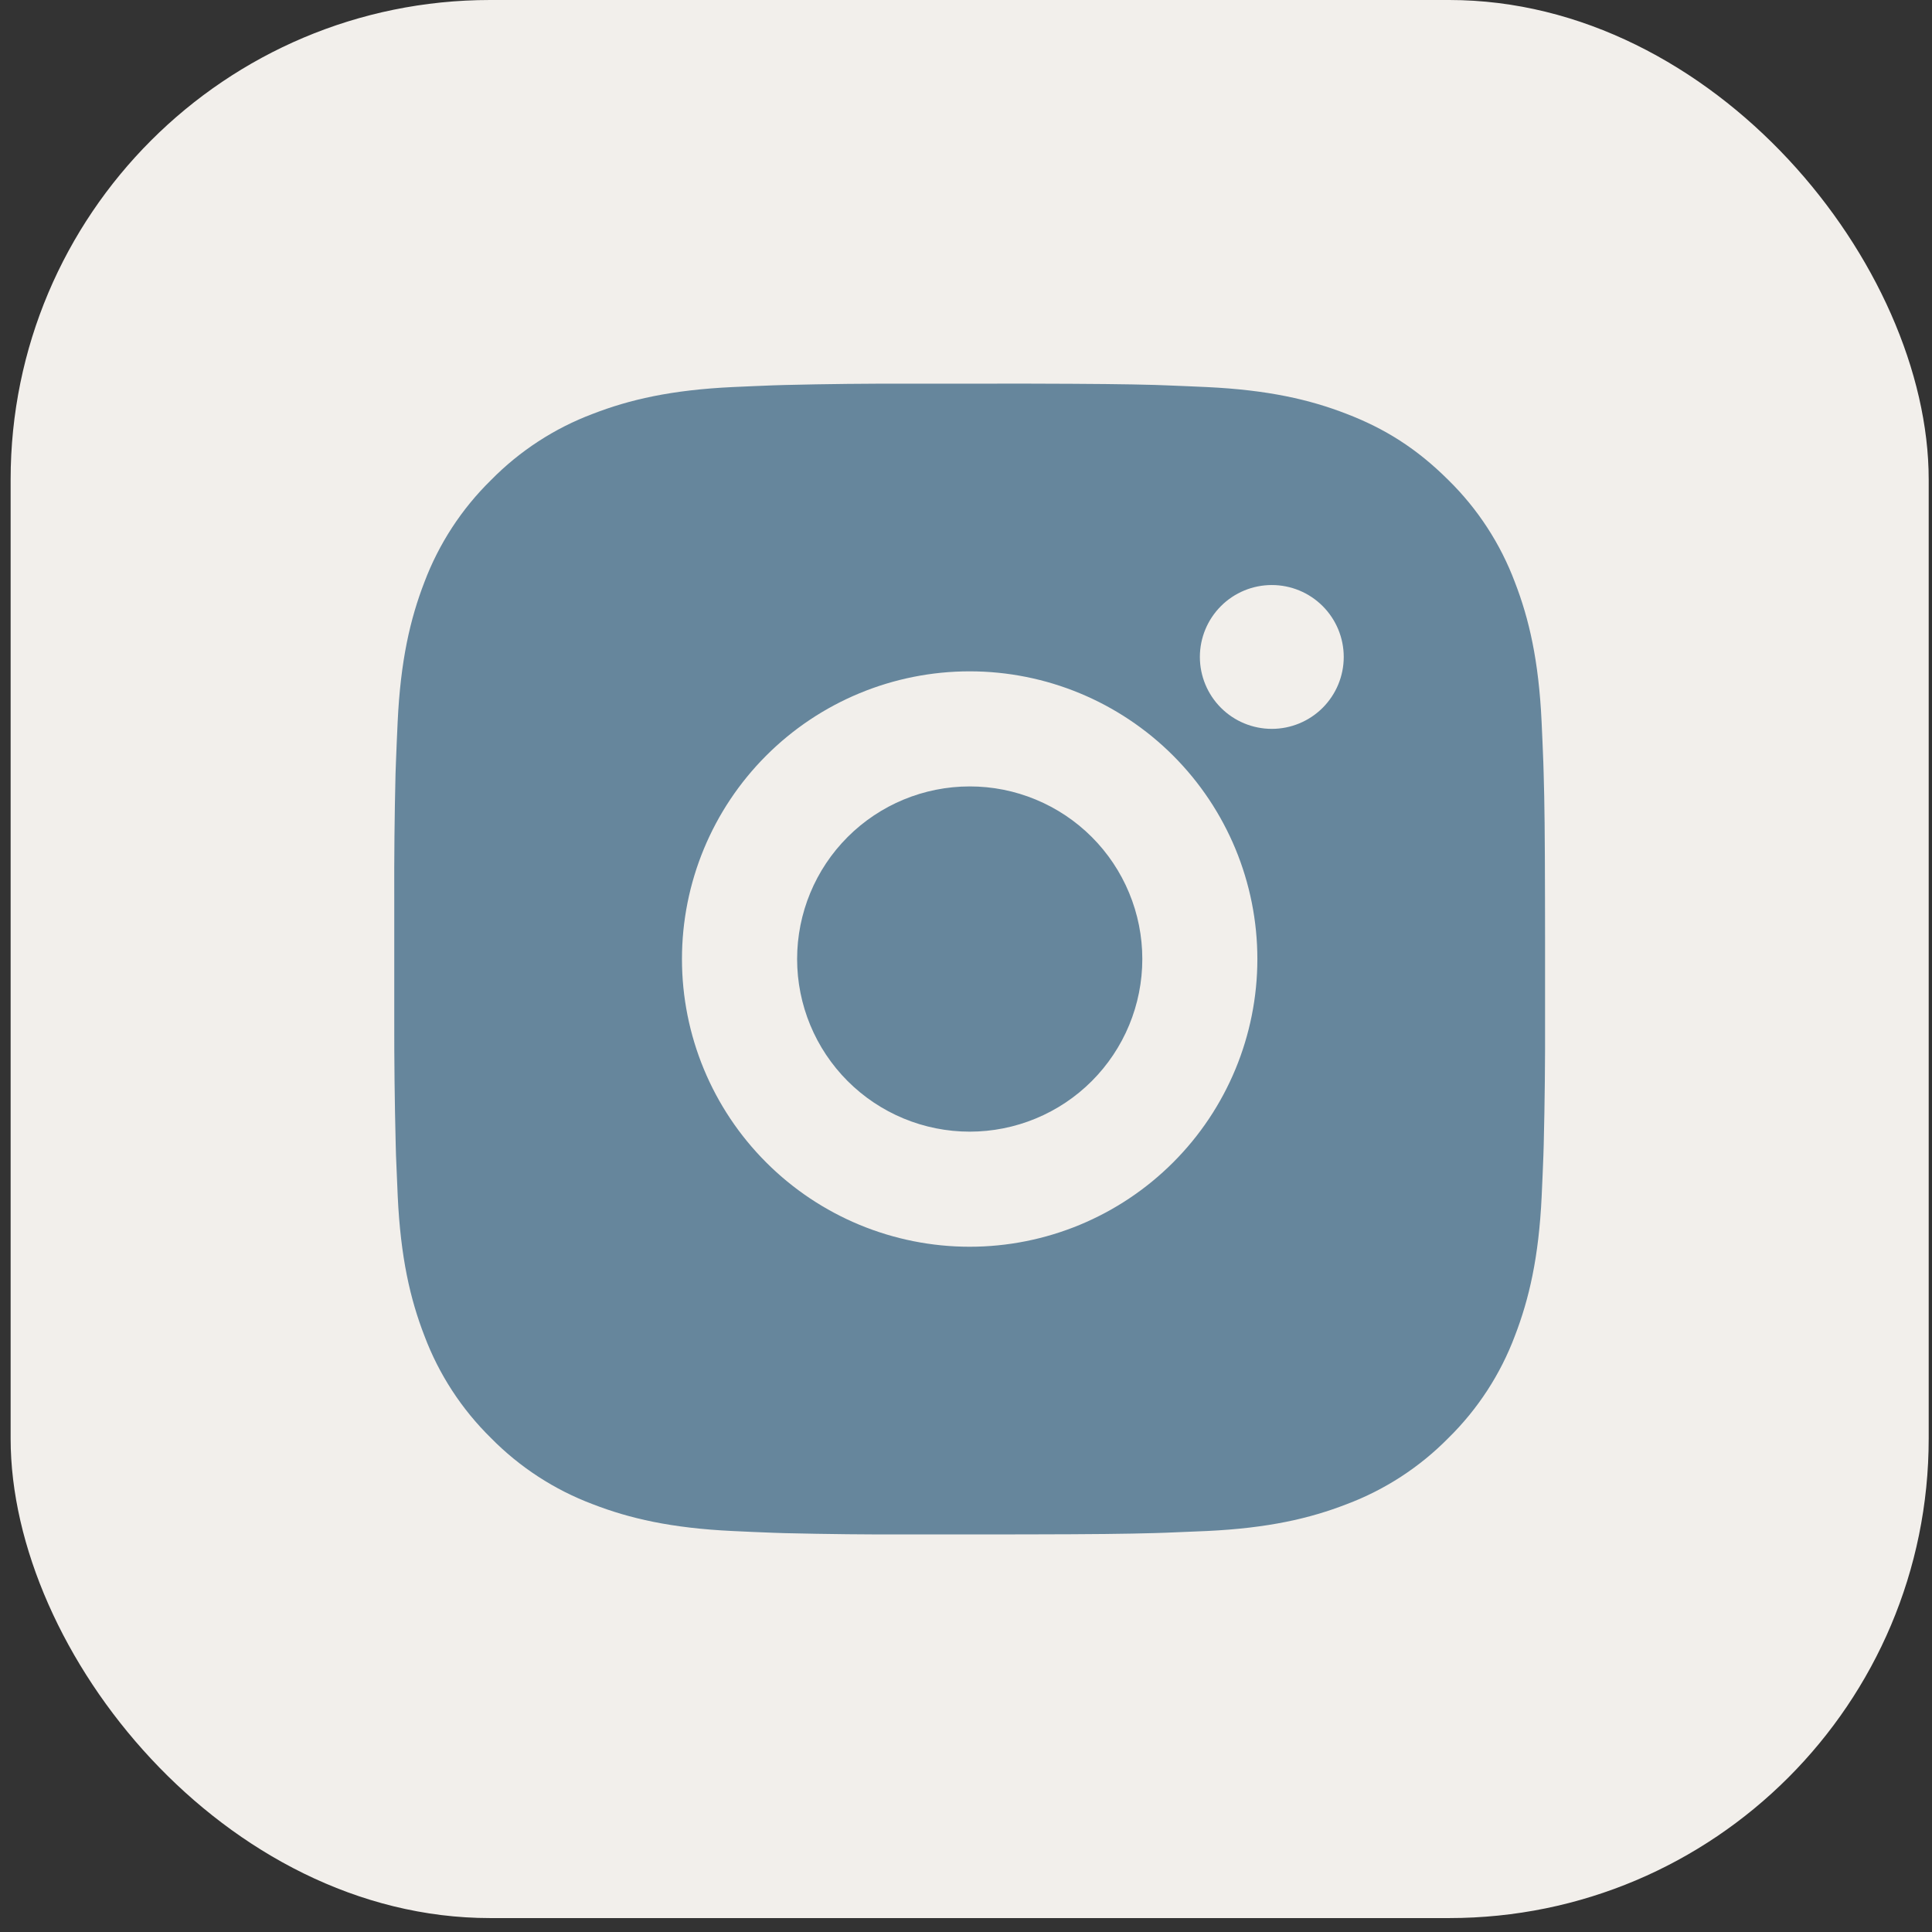
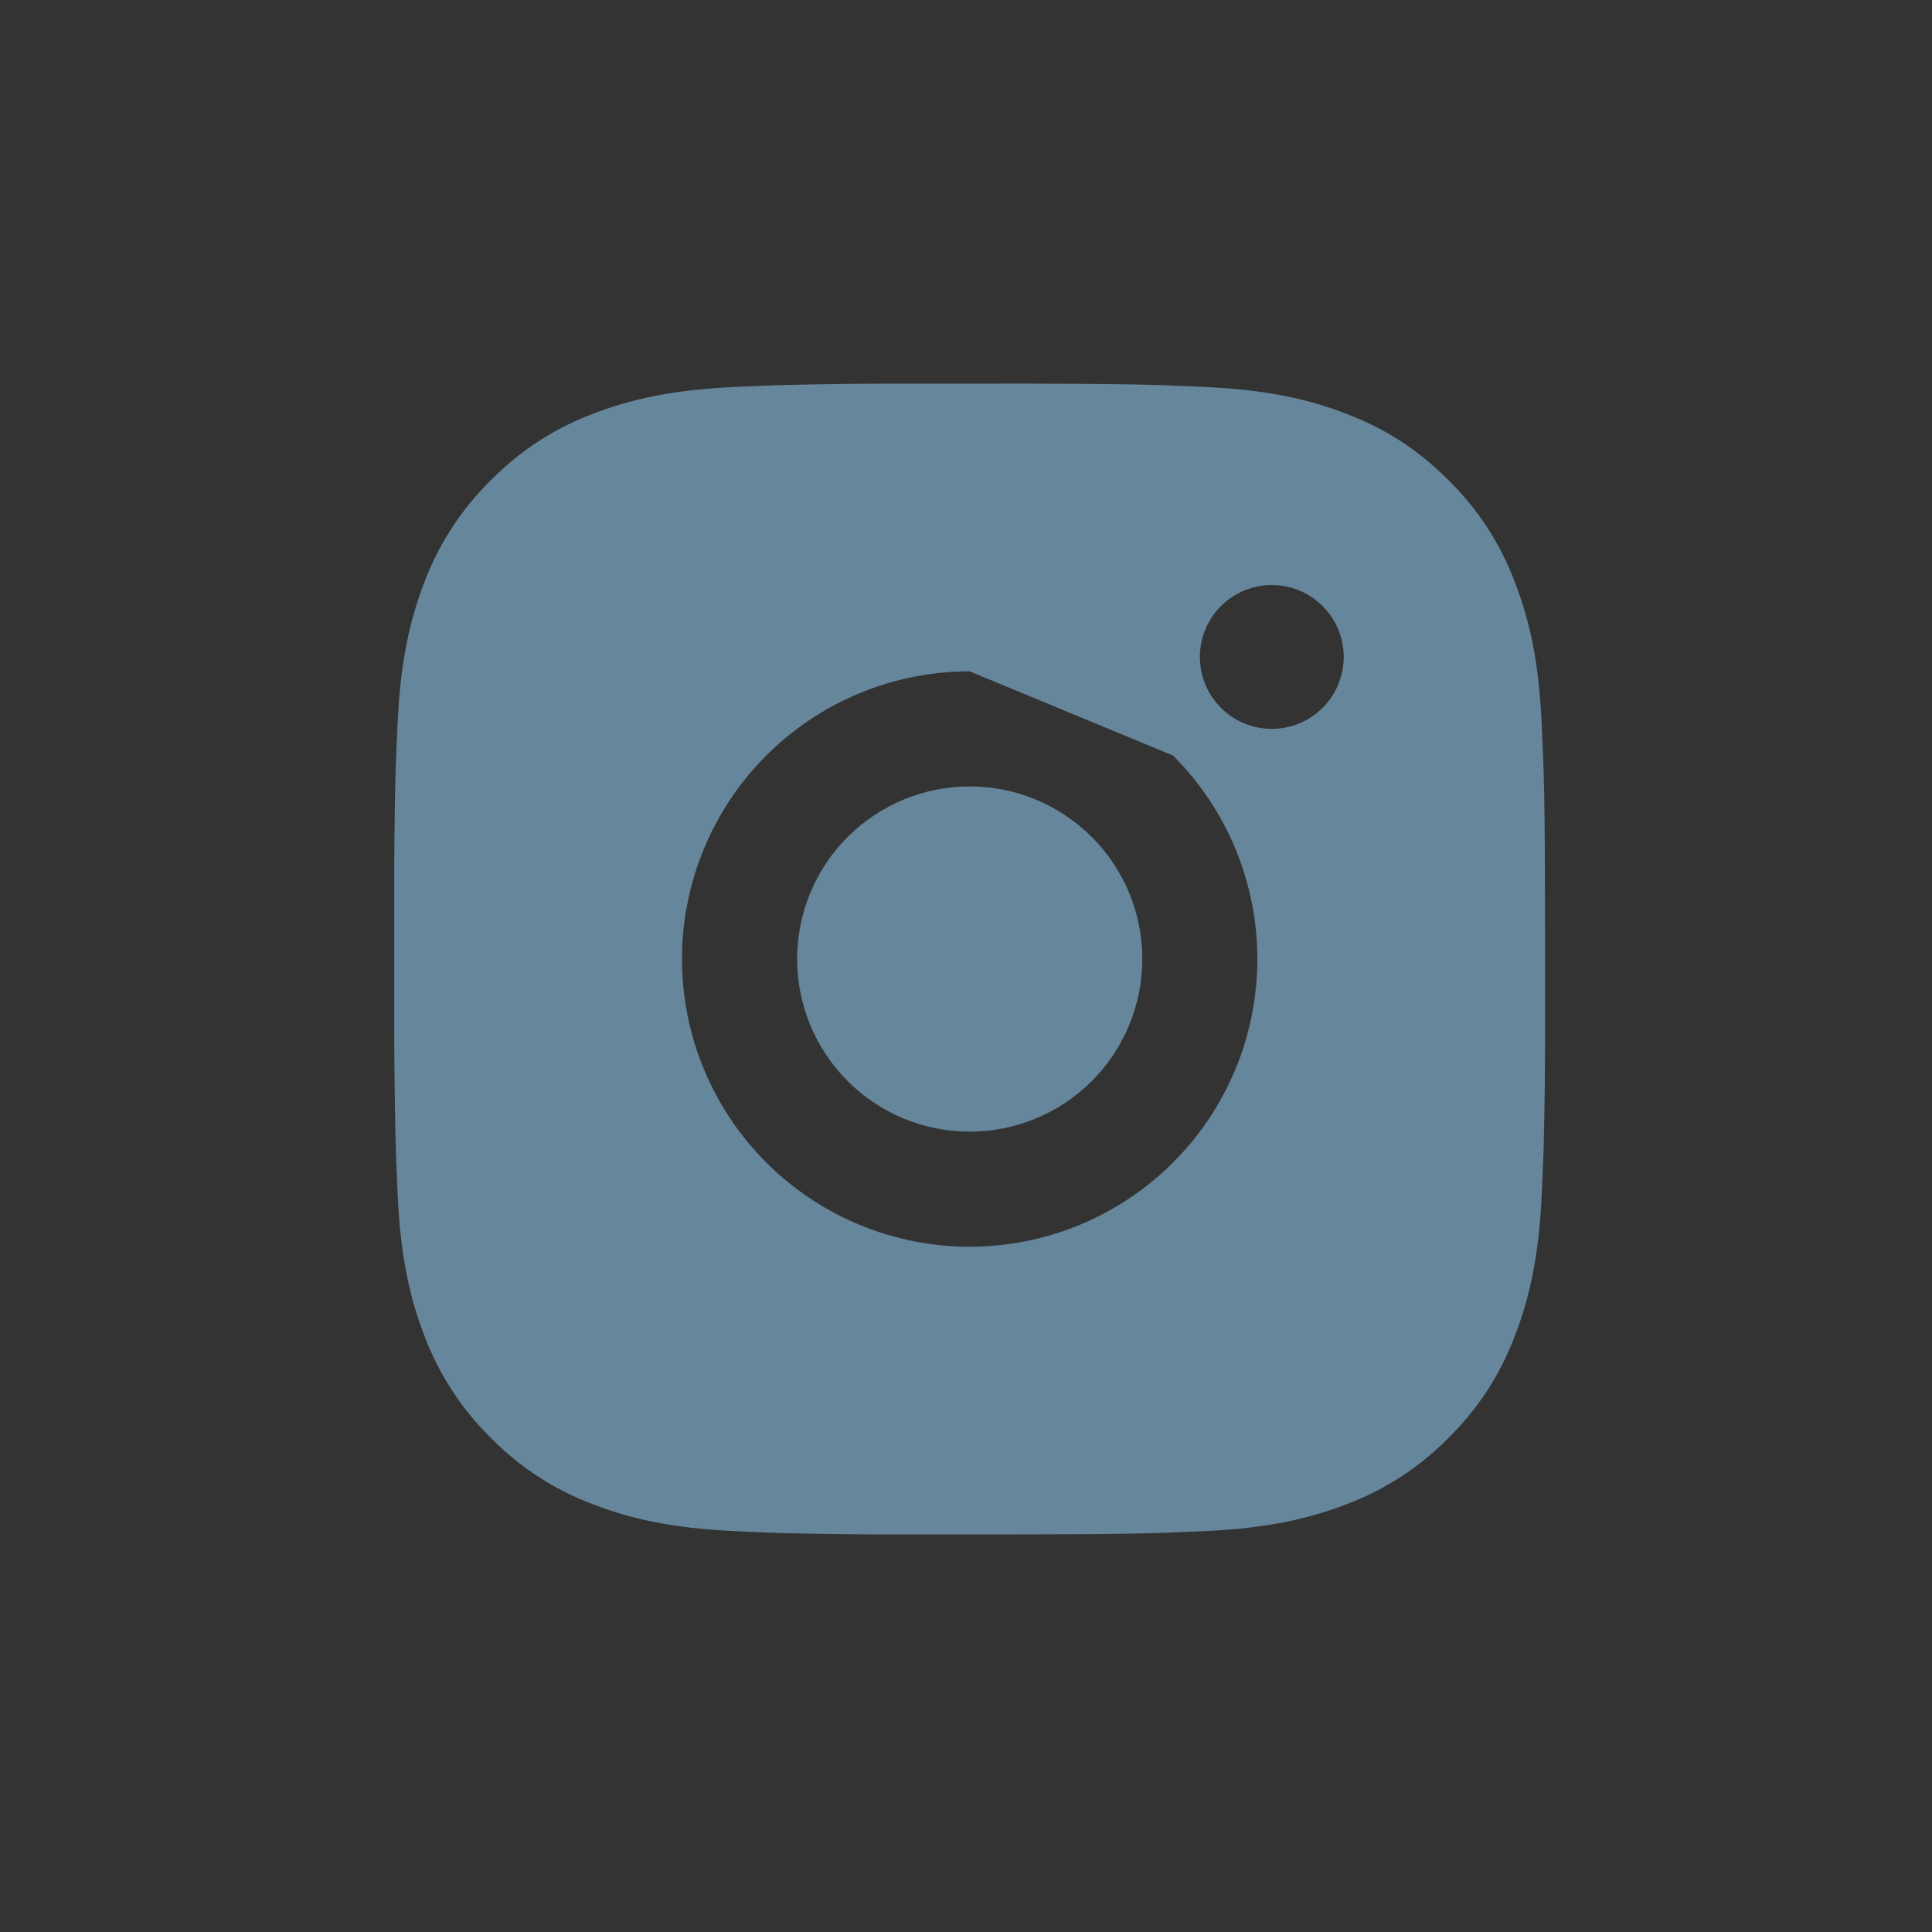
<svg xmlns="http://www.w3.org/2000/svg" width="58" height="58" viewBox="0 0 58 58" fill="none">
  <rect x="0" y="0" width="58" height="58" fill="#333333" stroke="none" />
-   <rect x="0.319" width="57.582" height="57.582" rx="14.396" fill="#F2EFEB" />
-   <path d="M30.886 11.517C32.829 11.522 33.815 11.532 34.667 11.556L35.002 11.568C35.389 11.582 35.771 11.6 36.232 11.62C38.07 11.707 39.324 11.997 40.424 12.424C41.564 12.862 42.525 13.457 43.485 14.415C44.364 15.278 45.044 16.323 45.477 17.476C45.904 18.577 46.194 19.831 46.28 21.67C46.301 22.13 46.318 22.512 46.332 22.9L46.342 23.235C46.368 24.085 46.379 25.072 46.382 27.015L46.384 28.304V30.567C46.388 31.827 46.375 33.087 46.344 34.346L46.334 34.681C46.32 35.07 46.303 35.452 46.282 35.911C46.196 37.751 45.902 39.004 45.477 40.106C45.044 41.259 44.364 42.303 43.485 43.167C42.622 44.045 41.577 44.725 40.424 45.158C39.324 45.585 38.07 45.875 36.232 45.962L35.002 46.013L34.667 46.024C33.815 46.048 32.829 46.06 30.886 46.063L29.597 46.065H27.336C26.075 46.07 24.815 46.056 23.555 46.026L23.22 46.015C22.809 46 22.4 45.982 21.99 45.962C20.152 45.875 18.898 45.585 17.796 45.158C16.643 44.725 15.599 44.045 14.736 43.167C13.857 42.303 13.177 41.259 12.743 40.106C12.316 39.005 12.026 37.751 11.94 35.911L11.888 34.681L11.879 34.346C11.848 33.087 11.833 31.827 11.836 30.567V27.015C11.831 25.755 11.844 24.495 11.874 23.235L11.886 22.9C11.9 22.512 11.917 22.13 11.938 21.67C12.024 19.831 12.315 18.578 12.741 17.476C13.176 16.323 13.858 15.278 14.738 14.415C15.6 13.537 16.644 12.857 17.796 12.424C18.898 11.997 20.15 11.707 21.99 11.62C22.449 11.6 22.833 11.582 23.22 11.568L23.555 11.558C24.814 11.527 26.074 11.514 27.334 11.518L30.886 11.517ZM29.11 20.154C26.819 20.154 24.622 21.064 23.003 22.683C21.383 24.303 20.473 26.5 20.473 28.791C20.473 31.082 21.383 33.279 23.003 34.898C24.622 36.518 26.819 37.428 29.11 37.428C31.401 37.428 33.597 36.518 35.217 34.898C36.837 33.279 37.747 31.082 37.747 28.791C37.747 26.5 36.837 24.303 35.217 22.683C33.597 21.064 31.401 20.154 29.11 20.154ZM29.11 23.609C29.791 23.608 30.464 23.742 31.093 24.003C31.722 24.263 32.293 24.645 32.775 25.126C33.256 25.607 33.638 26.178 33.898 26.807C34.159 27.436 34.293 28.11 34.293 28.79C34.293 29.471 34.159 30.145 33.899 30.773C33.639 31.402 33.257 31.973 32.776 32.455C32.295 32.936 31.724 33.318 31.095 33.578C30.466 33.839 29.792 33.973 29.112 33.973C27.737 33.973 26.419 33.427 25.447 32.455C24.476 31.483 23.93 30.165 23.93 28.791C23.93 27.416 24.476 26.098 25.447 25.127C26.419 24.155 27.737 23.609 29.112 23.609M38.181 17.563C37.608 17.563 37.059 17.79 36.654 18.195C36.249 18.6 36.021 19.149 36.021 19.722C36.021 20.295 36.249 20.844 36.654 21.249C37.059 21.654 37.608 21.881 38.181 21.881C38.753 21.881 39.302 21.654 39.707 21.249C40.112 20.844 40.34 20.295 40.34 19.722C40.34 19.149 40.112 18.6 39.707 18.195C39.302 17.79 38.753 17.563 38.181 17.563Z" fill="#66869C" />
+   <path d="M30.886 11.517C32.829 11.522 33.815 11.532 34.667 11.556L35.002 11.568C35.389 11.582 35.771 11.6 36.232 11.62C38.07 11.707 39.324 11.997 40.424 12.424C41.564 12.862 42.525 13.457 43.485 14.415C44.364 15.278 45.044 16.323 45.477 17.476C45.904 18.577 46.194 19.831 46.28 21.67C46.301 22.13 46.318 22.512 46.332 22.9L46.342 23.235C46.368 24.085 46.379 25.072 46.382 27.015L46.384 28.304V30.567C46.388 31.827 46.375 33.087 46.344 34.346L46.334 34.681C46.32 35.07 46.303 35.452 46.282 35.911C46.196 37.751 45.902 39.004 45.477 40.106C45.044 41.259 44.364 42.303 43.485 43.167C42.622 44.045 41.577 44.725 40.424 45.158C39.324 45.585 38.07 45.875 36.232 45.962L35.002 46.013L34.667 46.024C33.815 46.048 32.829 46.06 30.886 46.063L29.597 46.065H27.336C26.075 46.07 24.815 46.056 23.555 46.026L23.22 46.015C22.809 46 22.4 45.982 21.99 45.962C20.152 45.875 18.898 45.585 17.796 45.158C16.643 44.725 15.599 44.045 14.736 43.167C13.857 42.303 13.177 41.259 12.743 40.106C12.316 39.005 12.026 37.751 11.94 35.911L11.888 34.681L11.879 34.346C11.848 33.087 11.833 31.827 11.836 30.567V27.015C11.831 25.755 11.844 24.495 11.874 23.235L11.886 22.9C11.9 22.512 11.917 22.13 11.938 21.67C12.024 19.831 12.315 18.578 12.741 17.476C13.176 16.323 13.858 15.278 14.738 14.415C15.6 13.537 16.644 12.857 17.796 12.424C18.898 11.997 20.15 11.707 21.99 11.62C22.449 11.6 22.833 11.582 23.22 11.568L23.555 11.558C24.814 11.527 26.074 11.514 27.334 11.518L30.886 11.517ZM29.11 20.154C26.819 20.154 24.622 21.064 23.003 22.683C21.383 24.303 20.473 26.5 20.473 28.791C20.473 31.082 21.383 33.279 23.003 34.898C24.622 36.518 26.819 37.428 29.11 37.428C31.401 37.428 33.597 36.518 35.217 34.898C36.837 33.279 37.747 31.082 37.747 28.791C37.747 26.5 36.837 24.303 35.217 22.683ZM29.11 23.609C29.791 23.608 30.464 23.742 31.093 24.003C31.722 24.263 32.293 24.645 32.775 25.126C33.256 25.607 33.638 26.178 33.898 26.807C34.159 27.436 34.293 28.11 34.293 28.79C34.293 29.471 34.159 30.145 33.899 30.773C33.639 31.402 33.257 31.973 32.776 32.455C32.295 32.936 31.724 33.318 31.095 33.578C30.466 33.839 29.792 33.973 29.112 33.973C27.737 33.973 26.419 33.427 25.447 32.455C24.476 31.483 23.93 30.165 23.93 28.791C23.93 27.416 24.476 26.098 25.447 25.127C26.419 24.155 27.737 23.609 29.112 23.609M38.181 17.563C37.608 17.563 37.059 17.79 36.654 18.195C36.249 18.6 36.021 19.149 36.021 19.722C36.021 20.295 36.249 20.844 36.654 21.249C37.059 21.654 37.608 21.881 38.181 21.881C38.753 21.881 39.302 21.654 39.707 21.249C40.112 20.844 40.34 20.295 40.34 19.722C40.34 19.149 40.112 18.6 39.707 18.195C39.302 17.79 38.753 17.563 38.181 17.563Z" fill="#66869C" />
</svg>